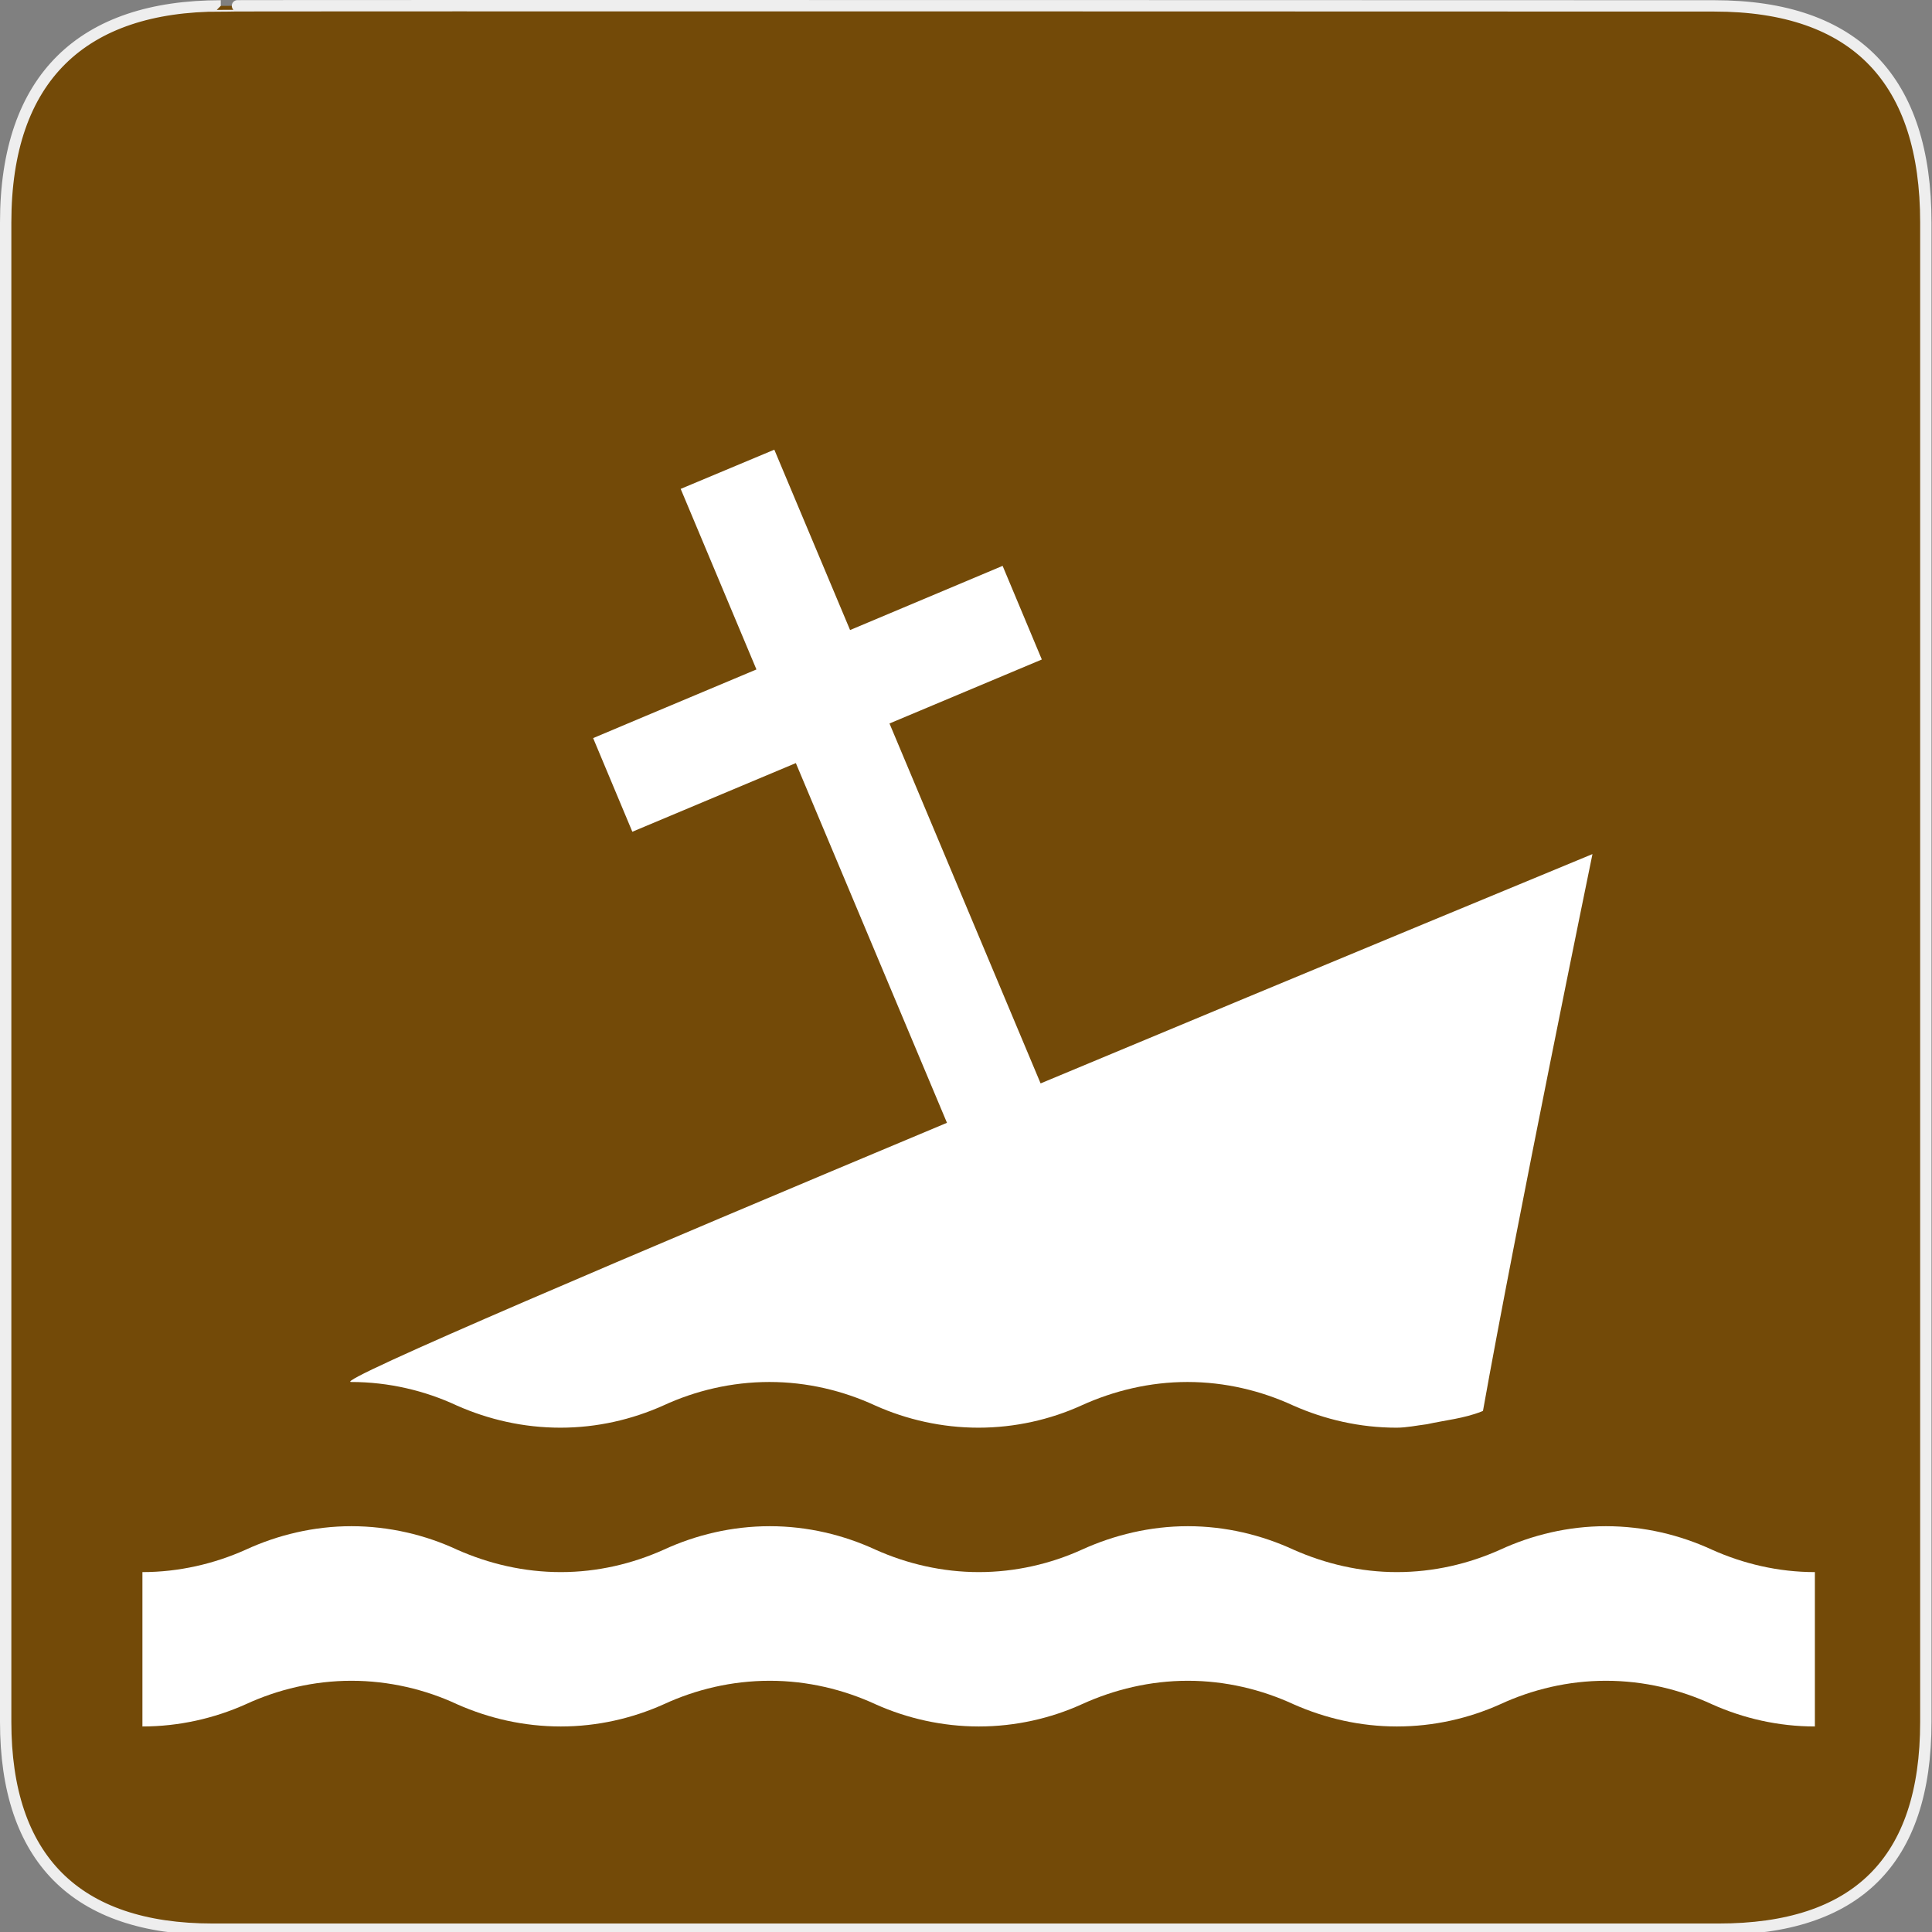
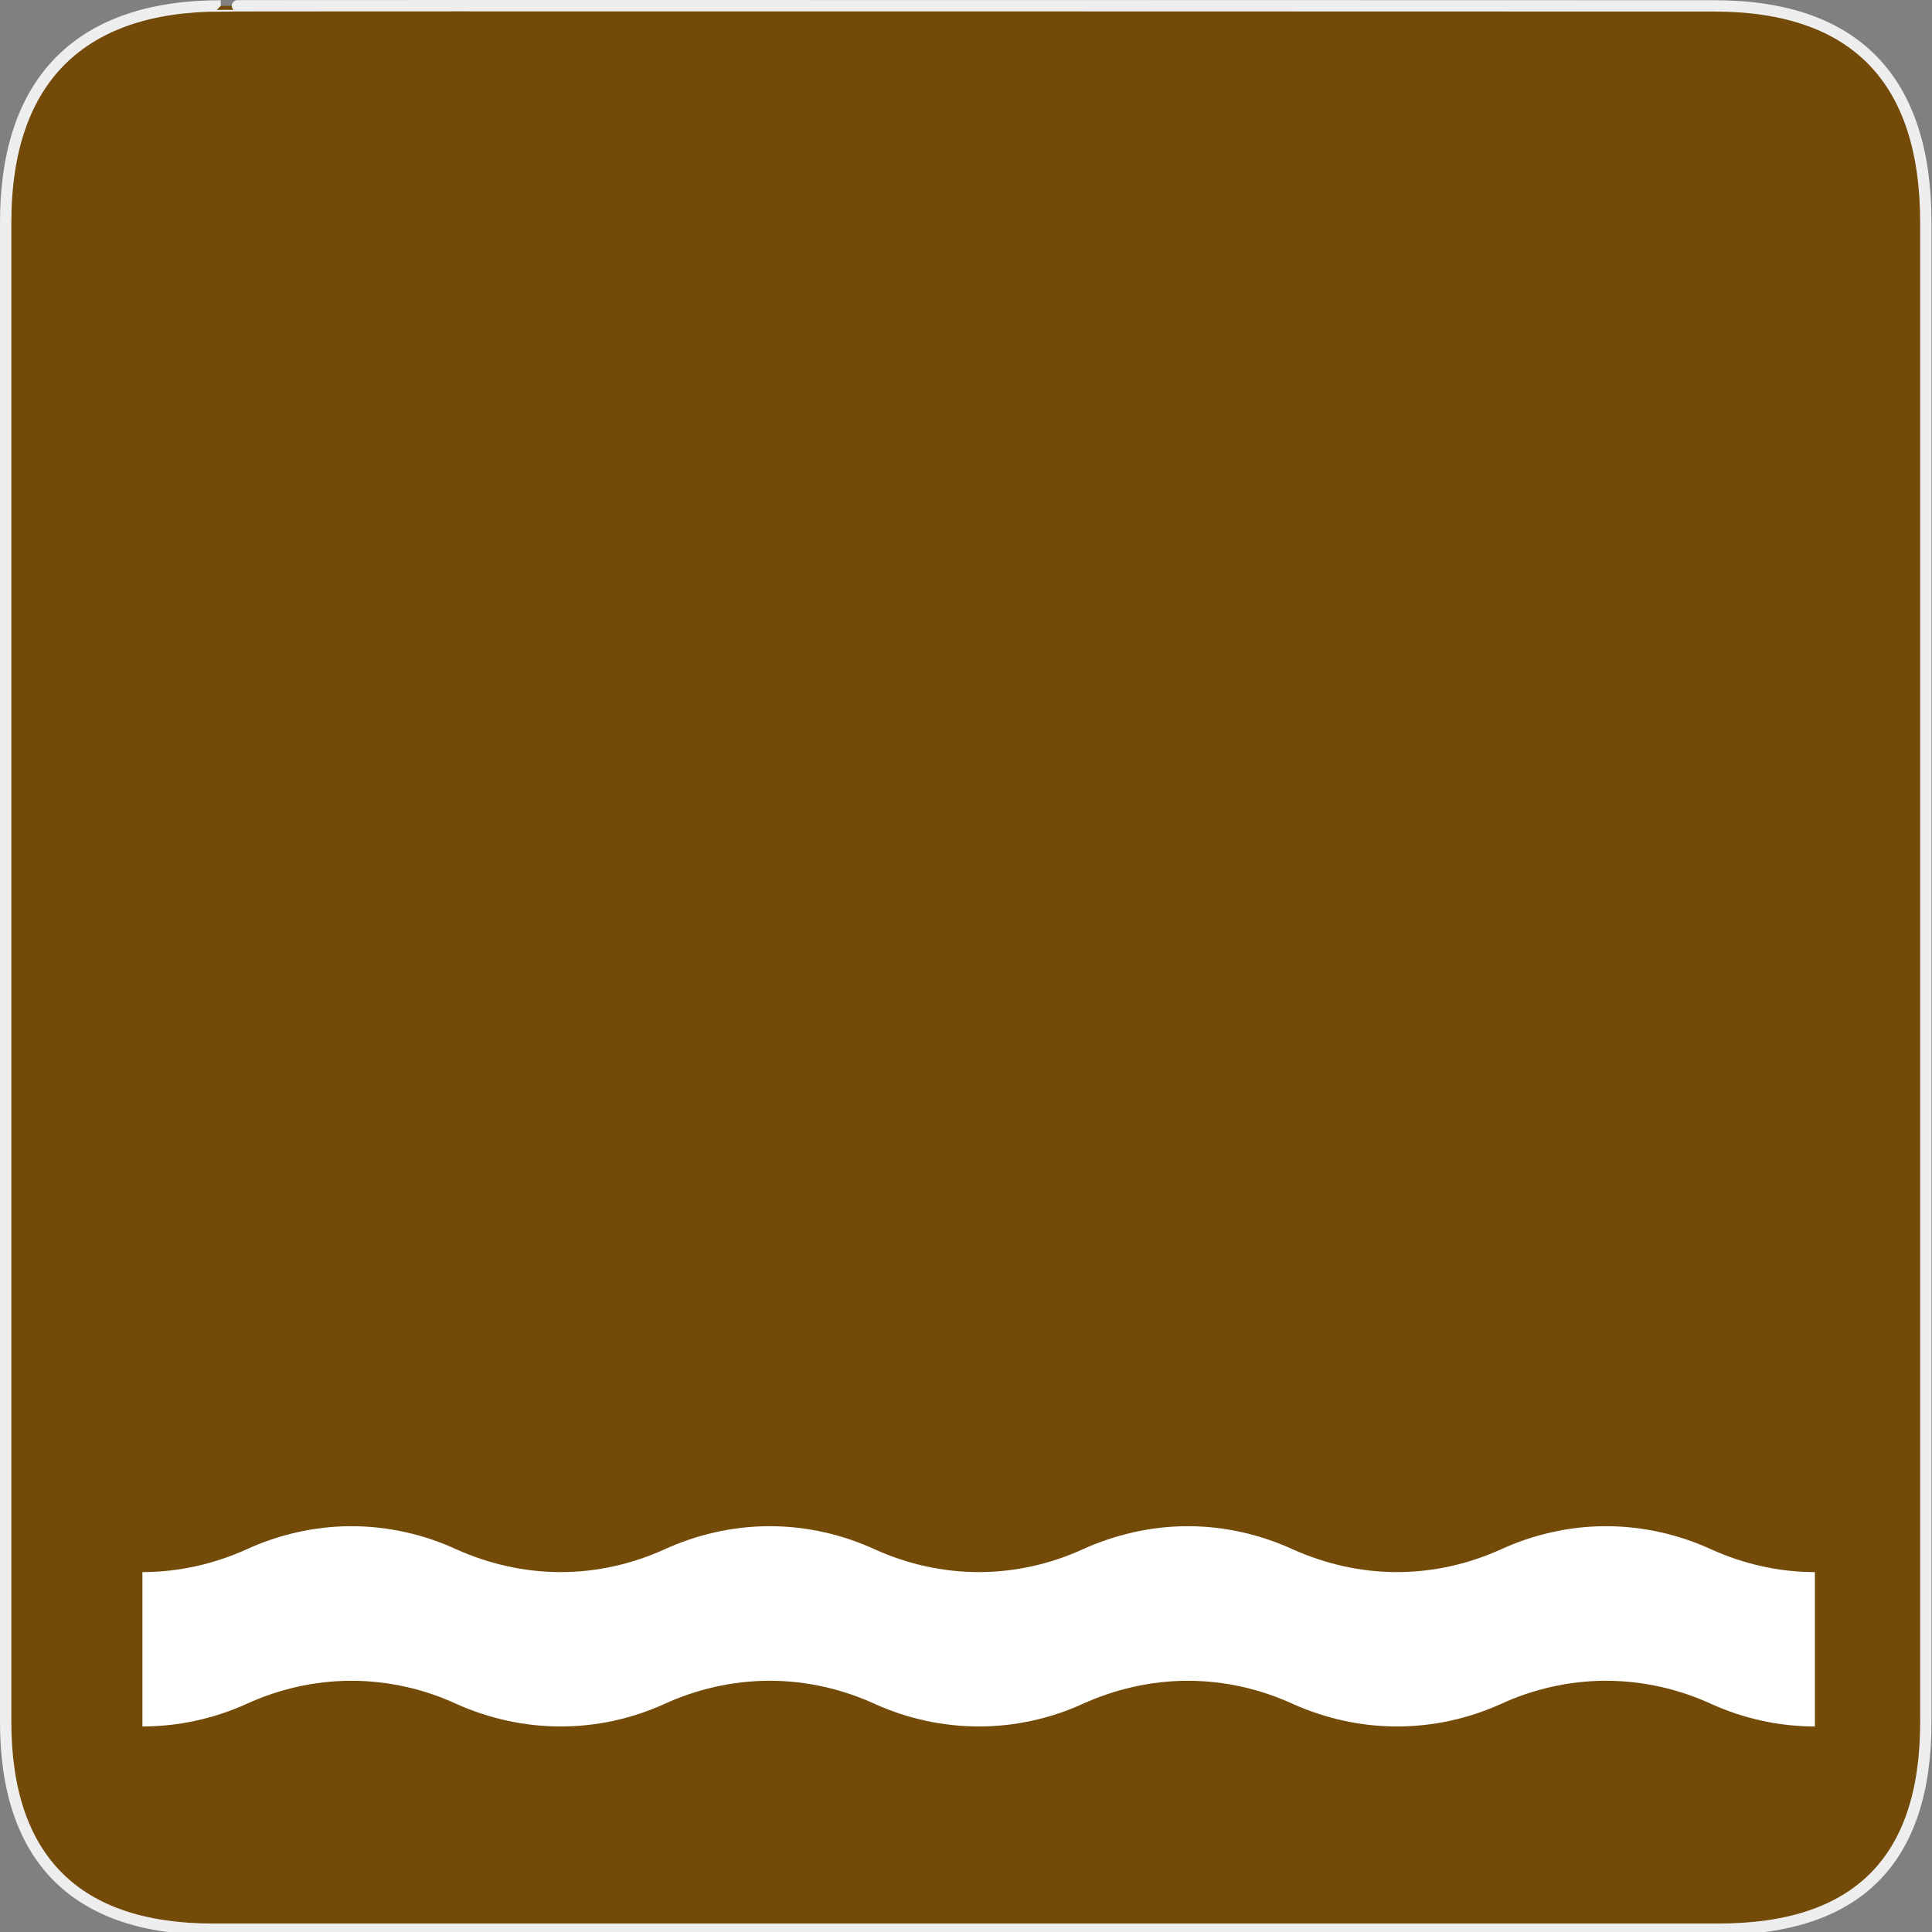
- <svg xmlns="http://www.w3.org/2000/svg" xmlns:ns1="http://sodipodi.sourceforge.net/DTD/sodipodi-0.dtd" version="1.0" width="580" height="580">
+ <svg xmlns="http://www.w3.org/2000/svg" version="1.0" width="580" height="580">
  <rect width="100%" height="100%" fill="#808080" stroke="none" />
  <defs id="defs4">
    <symbol viewBox="244.5 110 489 219.9" id="symbol-university">
-       <path id="path4460" d="M79,43l57,119c0,0,21-96,104-96s124,106,124,106l43-133l82-17L0,17L79,43z" />
-       <path id="path4462" d="M94,176l-21,39" stroke-width="20" stroke="#000000" fill="none" />
-       <path id="path4464" d="M300,19c0,10.5-22.6,19-50.5,19S199,29.5,199,19s22.6-19,50.5-19S300,8.5,300,19z" />
      <path id="path4466" d="M112,216l-16-38L64,88c0,0-9-8-4-35s16-24,16-24" stroke-width="20" stroke="#000000" ill="none" />
    </symbol>
  </defs>
  <g id="g1327">
    <path d="M 66.275,1.768 C 24.94,1.768 1.704,23.139 1.704,66.804 L 1.704,516.927 C 1.704,557.771 22.599,579.156 63.896,579.156 L 515.92,579.156 C 557.227,579.156 578.149,558.841 578.149,516.927 L 578.149,66.804 C 578.149,24.203 557.227,1.768 514.628,1.768 C 514.624,1.768 66.133,1.625 66.275,1.768 z " id="path1329" fill="#734A08" stroke="#eee" stroke-width="3.408" />
  </g>
  <path id="path87" d="M 544.84,518.298 C 533.864,518.298 523.376,515.859 513.986,511.652 C 504.351,507.2 493.497,504.578 482.095,504.578 C 470.753,504.578 459.96,507.2 450.326,511.652 C 440.935,515.859 430.447,518.298 419.349,518.298 C 408.374,518.298 397.886,515.859 388.373,511.652 C 378.739,507.2 367.885,504.578 356.604,504.578 C 345.323,504.578 334.47,507.2 324.713,511.652 C 315.445,515.859 304.835,518.298 293.859,518.298 C 282.883,518.298 272.273,515.859 262.883,511.652 C 253.248,507.2 242.394,504.578 231.114,504.578 C 219.65,504.578 208.857,507.2 199.223,511.652 C 189.832,515.859 179.344,518.298 168.368,518.298 C 157.271,518.298 146.782,515.859 137.27,511.652 C 127.758,507.2 116.782,504.578 105.501,504.578 C 94.22,504.578 83.366,507.2 73.732,511.652 C 64.342,515.859 53.732,518.298 42.756,518.298 V 471.956 C 53.732,471.956 64.342,469.456 73.732,465.248 C 83.366,460.797 94.22,458.175 105.501,458.175 C 116.782,458.175 127.758,460.797 137.27,465.248 C 146.782,469.456 157.271,471.956 168.368,471.956 C 179.344,471.956 189.832,469.456 199.223,465.248 C 208.857,460.797 219.711,458.175 231.114,458.175 C 242.455,458.175 253.248,460.797 262.883,465.248 C 272.273,469.456 282.883,471.956 293.859,471.956 C 304.835,471.956 315.445,469.456 324.713,465.248 C 334.47,460.797 345.323,458.175 356.604,458.175 C 367.885,458.175 378.739,460.797 388.373,465.248 C 397.886,469.456 408.374,471.956 419.349,471.956 C 430.447,471.956 440.935,469.456 450.326,465.248 C 459.96,460.797 470.814,458.175 482.095,458.175 C 493.558,458.175 504.351,460.797 513.986,465.248 C 523.376,469.456 533.864,471.956 544.84,471.956 V 518.298 z" fill="#ffffff" />
-   <path id="path89" d="M 312.396,325.245 L 267.029,217.194 L 312.762,197.986 L 300.993,169.876 C 285.729,176.3 270.46,182.712 255.2,189.144 L 232.455,134.997 L 204.345,146.765 L 227.089,200.974 C 203.064,211.035 178.064,221.584 178.064,221.584 L 189.832,249.695 L 238.919,229.084 L 284.286,337.075 C 190.808,376.222 99.83,414.881 105.379,414.881 C 116.721,414.881 127.636,417.503 137.148,421.954 C 146.661,426.162 157.149,428.601 168.246,428.601 C 179.222,428.601 189.71,426.162 199.101,421.954 C 208.735,417.503 219.589,414.881 230.992,414.881 C 242.333,414.881 253.126,417.503 262.761,421.954 C 272.151,426.162 282.761,428.601 293.737,428.601 C 304.713,428.601 315.323,426.162 324.591,421.954 C 334.348,417.503 345.202,414.881 356.482,414.881 C 367.763,414.881 378.617,417.503 388.251,421.954 C 397.764,426.162 408.252,428.601 419.228,428.601 C 422.337,428.601 425.325,427.93 428.374,427.564 C 433.862,426.345 439.472,425.857 444.838,423.723 C 444.96,423.662 445.082,423.601 445.204,423.54 C 455.143,367.868 478.07,256.402 478.07,256.402 C 478.07,256.402 398.251,289.391 312.396,325.245 z" ns1:nodetypes="ccccccccccccscscscscscsccccc" fill="#ffffff" />
</svg>